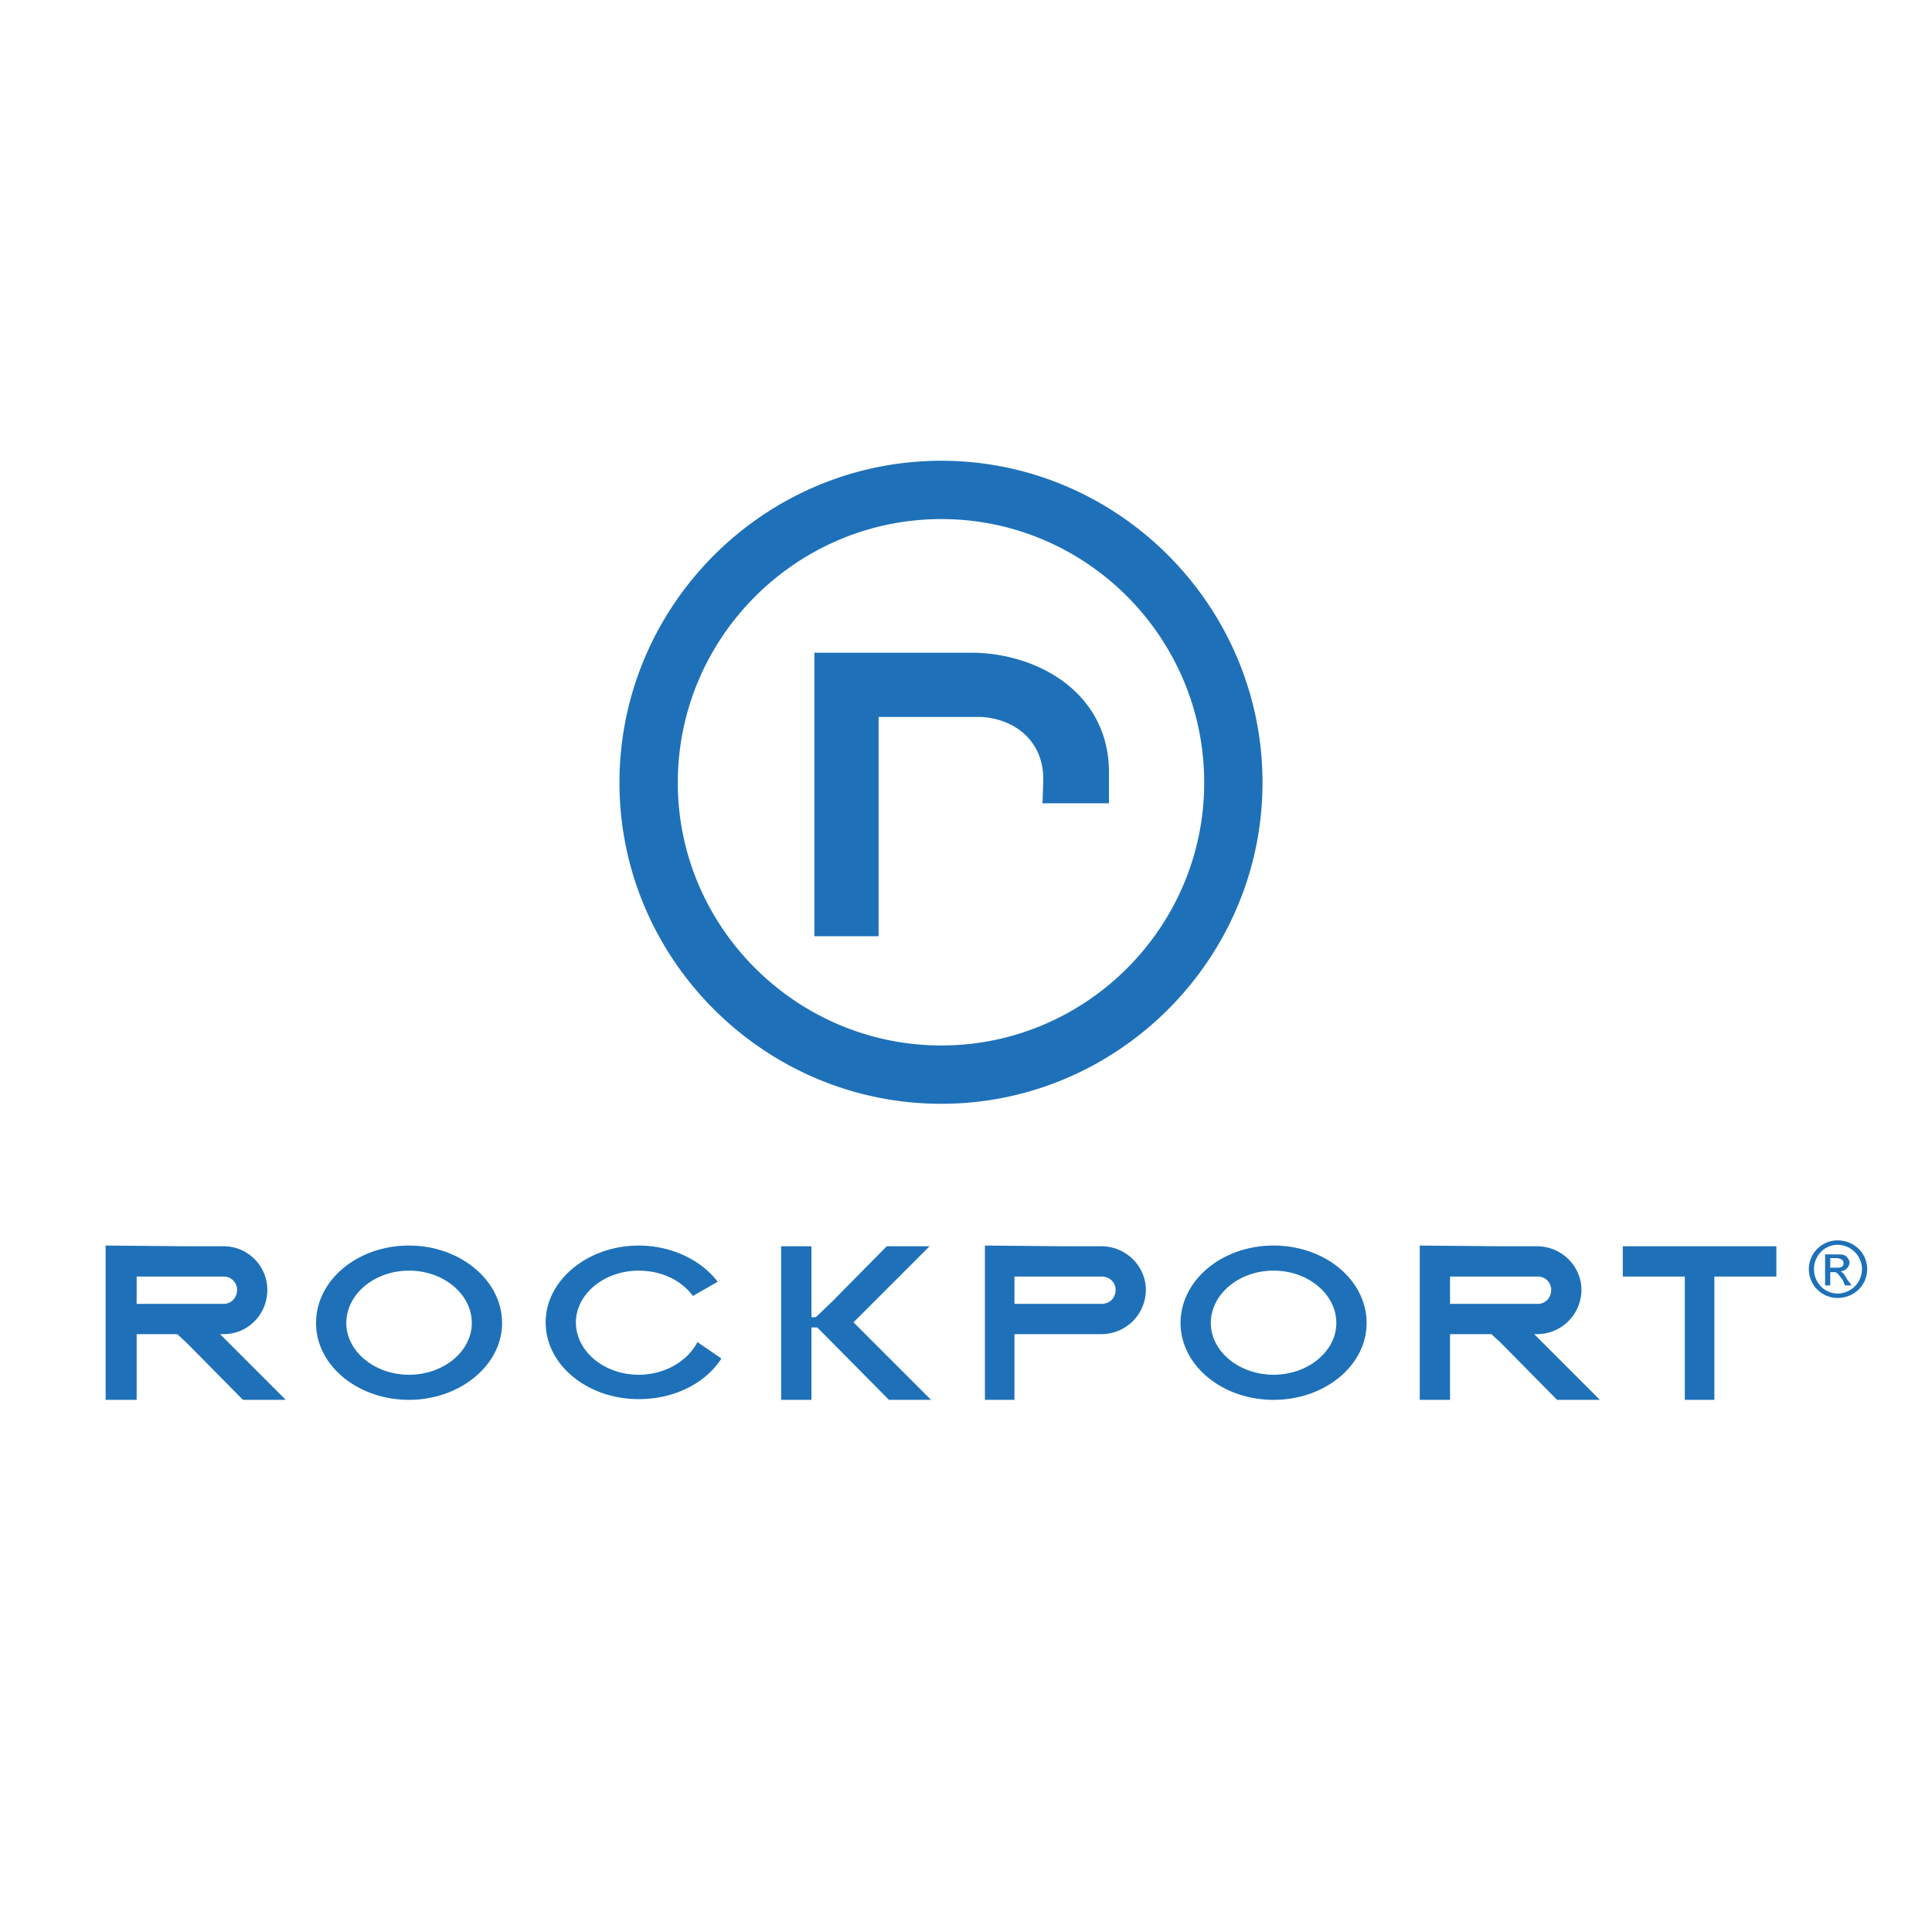
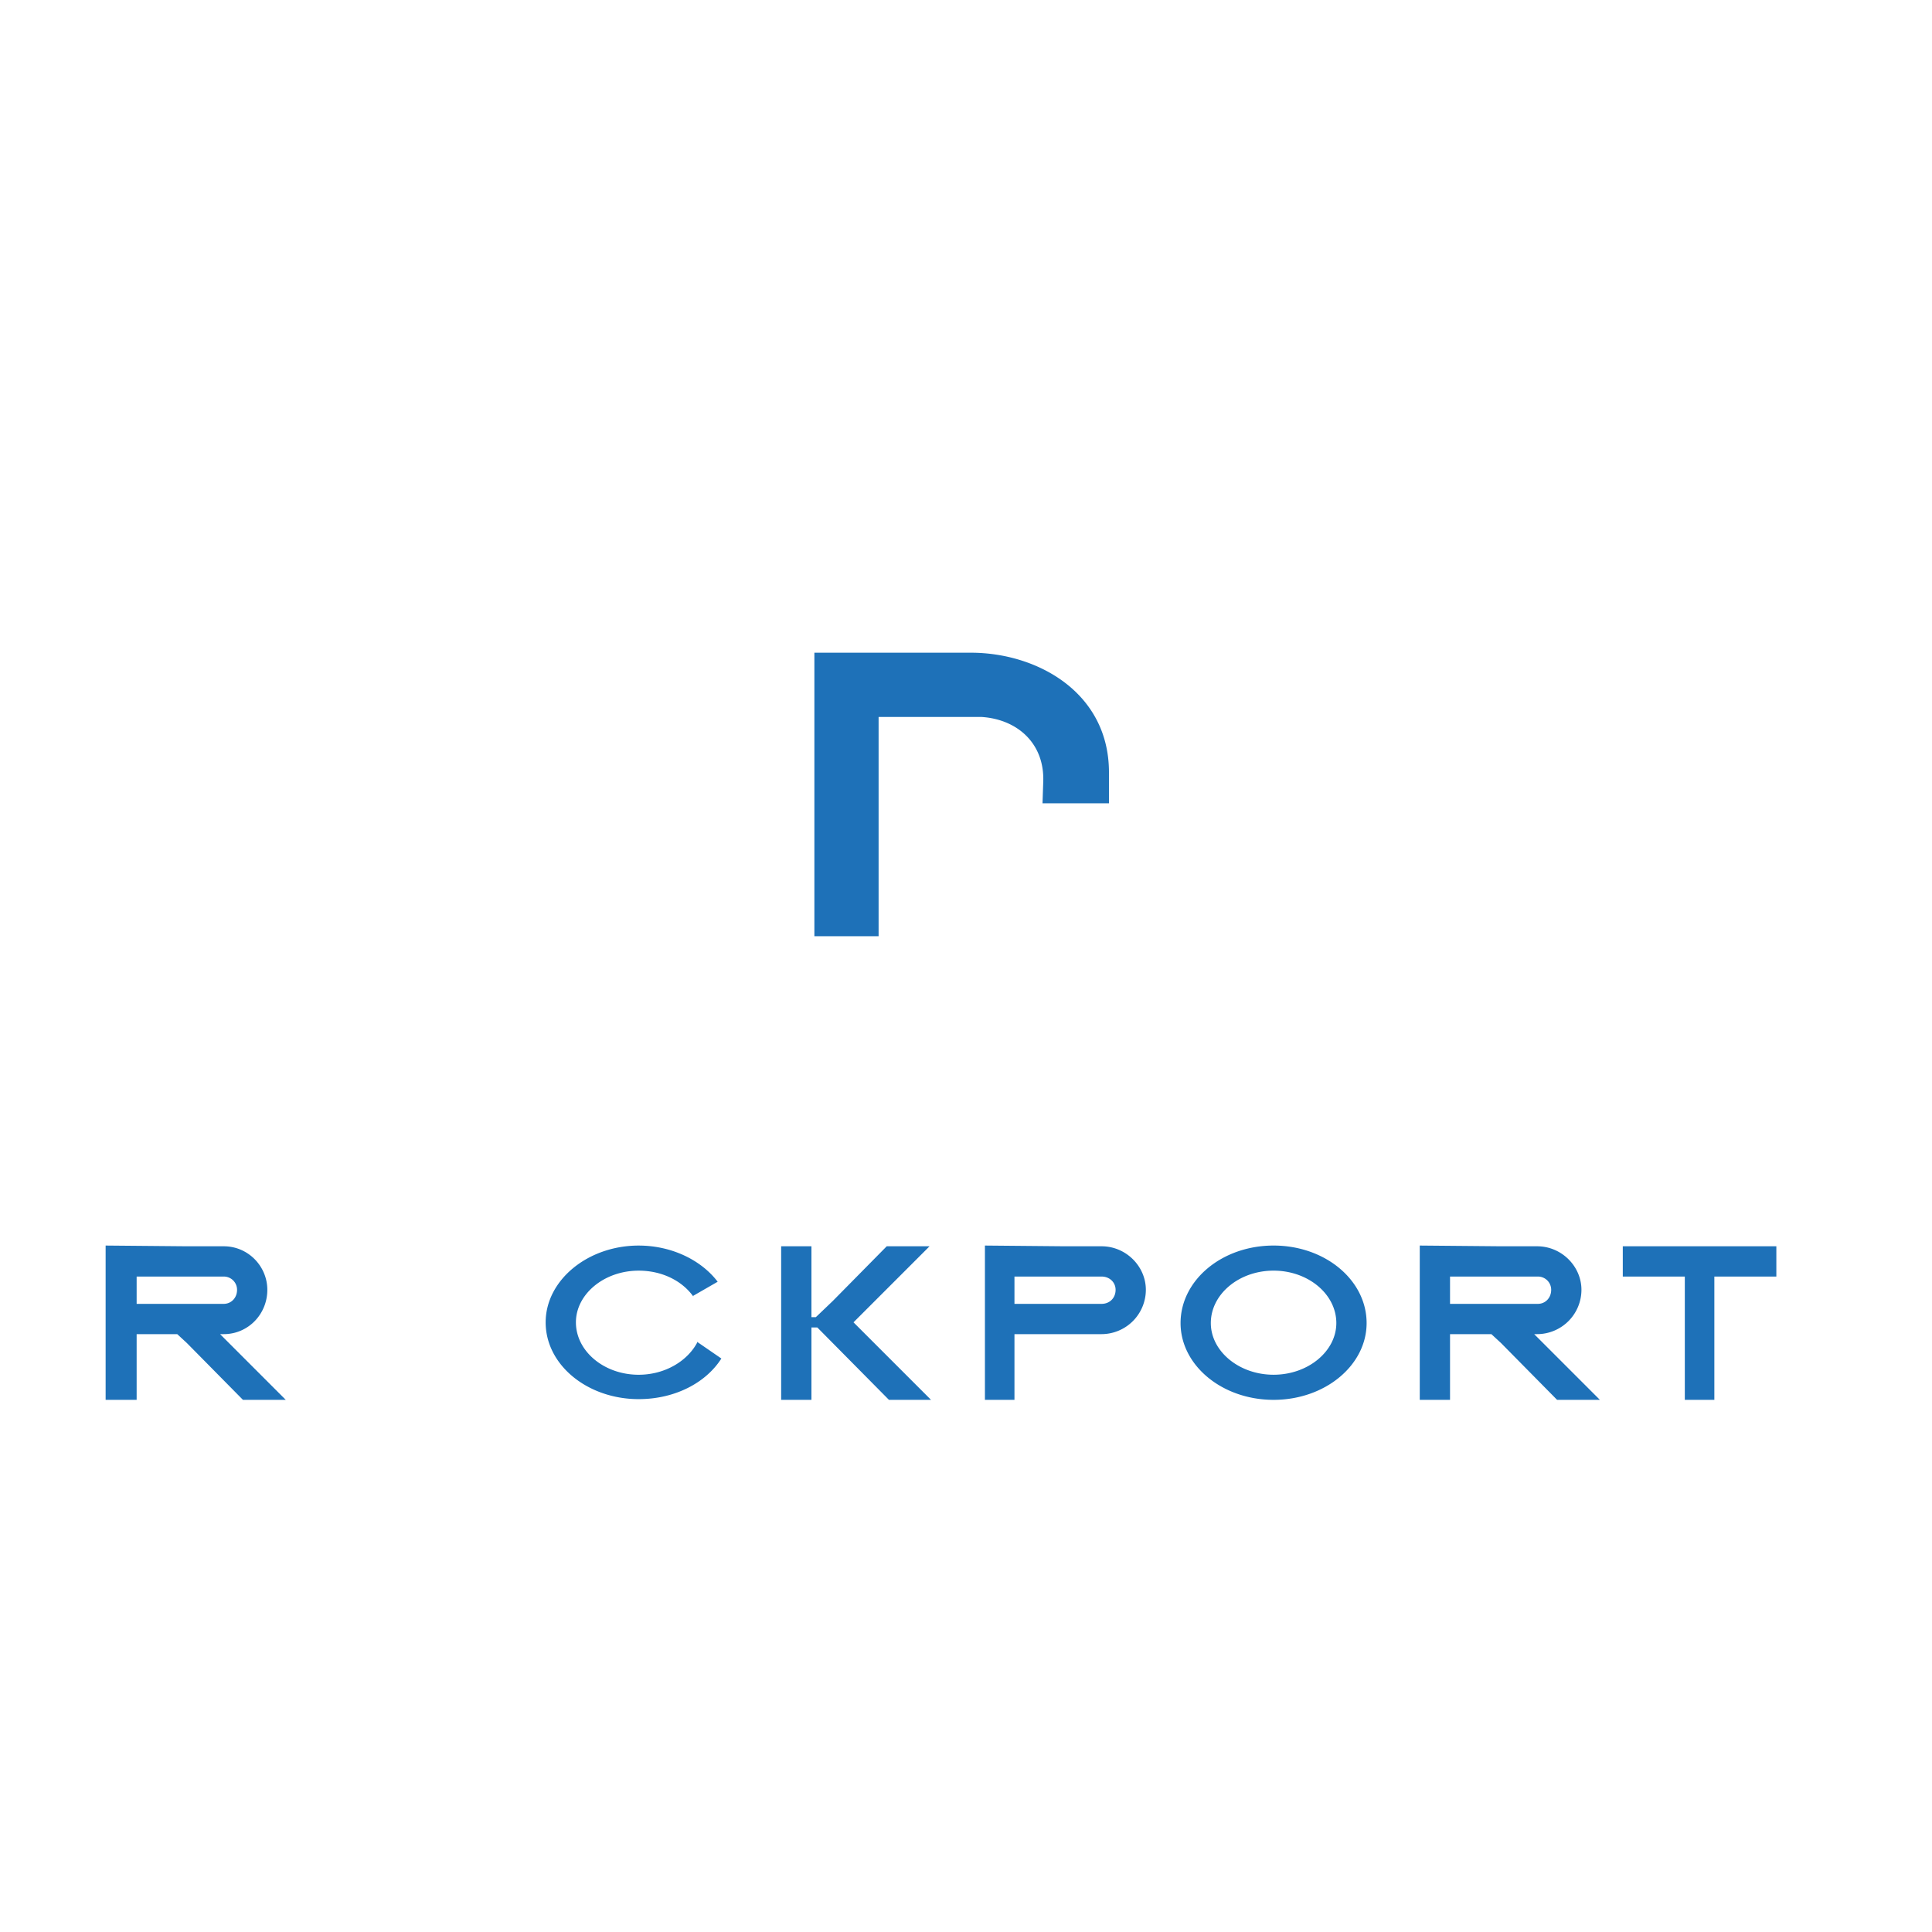
<svg xmlns="http://www.w3.org/2000/svg" width="2500" height="2500" viewBox="0 0 192.756 192.756">
  <g fill-rule="evenodd" clip-rule="evenodd">
-     <path fill="#fff" d="M0 0h192.756v192.756H0V0z" />
    <path d="M87.659 93.406h-6.408V65.121h15.615c6.63 0 13.775 3.978 13.775 11.932v3.094h-6.629l.072-2.137c.148-3.83-2.576-6.26-6.186-6.481h-10.24v21.877h.001zM69.613 133.917v-.073c-.958 1.915-3.24 3.315-5.893 3.315-3.462 0-6.261-2.357-6.261-5.23 0-2.799 2.799-5.156 6.261-5.156 2.357 0 4.346 1.031 5.451 2.578v-.073l2.431-1.399c-1.621-2.137-4.567-3.609-7.881-3.609-5.083 0-9.281 3.462-9.281 7.66 0 4.272 4.198 7.661 9.281 7.661 3.61 0 6.703-1.621 8.25-4.052l-2.358-1.622zM177.227 124.342h-15.321v3.02h6.188v12.301h2.947v-12.301h6.186v-3.02zM88.69 139.663h4.199l-7.734-7.734 7.587-7.587h-4.273l-5.377 5.451-1.694 1.62h-.441v-7.071h-3.021v15.321h3.021v-7.219h.589l7.144 7.219zM149.754 124.342l-8.104-.073v15.395h3.02v-6.557h4.125l.959.885 5.598 5.672h4.271l-6.557-6.557h.295a4.431 4.431 0 0 0 4.42-4.419c0-2.357-1.988-4.346-4.42-4.346h-3.607zm0 5.745h-5.084v-2.725h8.766a1.32 1.32 0 0 1 1.326 1.325c0 .811-.59 1.399-1.326 1.399h-3.682v.001zM127.066 124.269c-5.156 0-9.281 3.462-9.281 7.734 0 4.198 4.125 7.66 9.281 7.66s9.281-3.462 9.281-7.66c.001-4.273-4.124-7.734-9.281-7.734zm0 2.503c3.461 0 6.26 2.357 6.26 5.23 0 2.799-2.799 5.156-6.26 5.156-3.463 0-6.262-2.357-6.262-5.156.001-2.872 2.8-5.23 6.262-5.23zM106.221 124.342l-7.955-.073v15.395h2.947v-6.557h8.691a4.431 4.431 0 0 0 4.418-4.419c0-2.357-1.988-4.346-4.418-4.346h-3.683zm0 5.745h-5.008v-2.725h8.692c.811 0 1.398.589 1.398 1.325 0 .811-.588 1.399-1.398 1.399h-3.684v.001zM18.642 124.342l-8.103-.073v15.395h3.094v-6.557h4.051l.958.885 5.598 5.672h4.272l-6.555-6.557h.368c2.431 0 4.346-1.988 4.346-4.419 0-2.357-1.915-4.346-4.346-4.346h-3.683zm0 5.745h-5.009v-2.725h8.692a1.32 1.32 0 0 1 1.326 1.325c0 .811-.589 1.399-1.326 1.399h-3.683v.001z" fill="#1e71b8" />
-     <path d="M93.92 110.126c-17.678 0-32.115-14.437-32.115-32.041 0-17.679 14.437-32.115 32.115-32.115 17.604 0 32.041 14.437 32.041 32.115 0 17.604-14.438 32.041-32.041 32.041zm0-58.337c-14.437 0-26.296 11.785-26.296 26.296 0 14.437 11.859 26.222 26.296 26.222 14.438 0 26.223-11.785 26.223-26.222 0-14.511-11.786-26.296-26.223-26.296zM40.812 124.269c-5.156 0-9.281 3.462-9.281 7.734 0 4.198 4.125 7.66 9.281 7.66 5.083 0 9.281-3.462 9.281-7.66 0-4.273-4.198-7.734-9.281-7.734zm0 12.89c3.462 0 6.261-2.357 6.261-5.156 0-2.873-2.799-5.23-6.261-5.23s-6.26 2.357-6.26 5.23c0 2.799 2.799 5.156 6.26 5.156zM183.342 125.152h-1.252v3.093h.516v-1.325h.293c.221 0 .295 0 .443.147.146.147.295.368.516.663l.219.515h.664l-.441-.588c-.369-.663-.516-.737-.662-.811.588-.074.883-.517.883-.884 0-.222-.146-.442-.295-.59-.222-.22-.589-.22-.884-.22zm2.945 1.473c0 1.62-1.326 2.873-2.945 2.873-1.547 0-2.873-1.253-2.873-2.873s1.326-2.872 2.873-2.872c1.619 0 2.945 1.252 2.945 2.872zm-2.945-2.431a2.453 2.453 0 0 1 2.43 2.431 2.452 2.452 0 0 1-2.43 2.431c-1.326 0-2.357-1.104-2.357-2.431-.001-1.325 1.031-2.431 2.357-2.431zm0 2.284h-.736v-.957h.736c.295.074.588.147.588.516s-.293.441-.588.441z" fill="#1e71b8" />
  </g>
</svg>